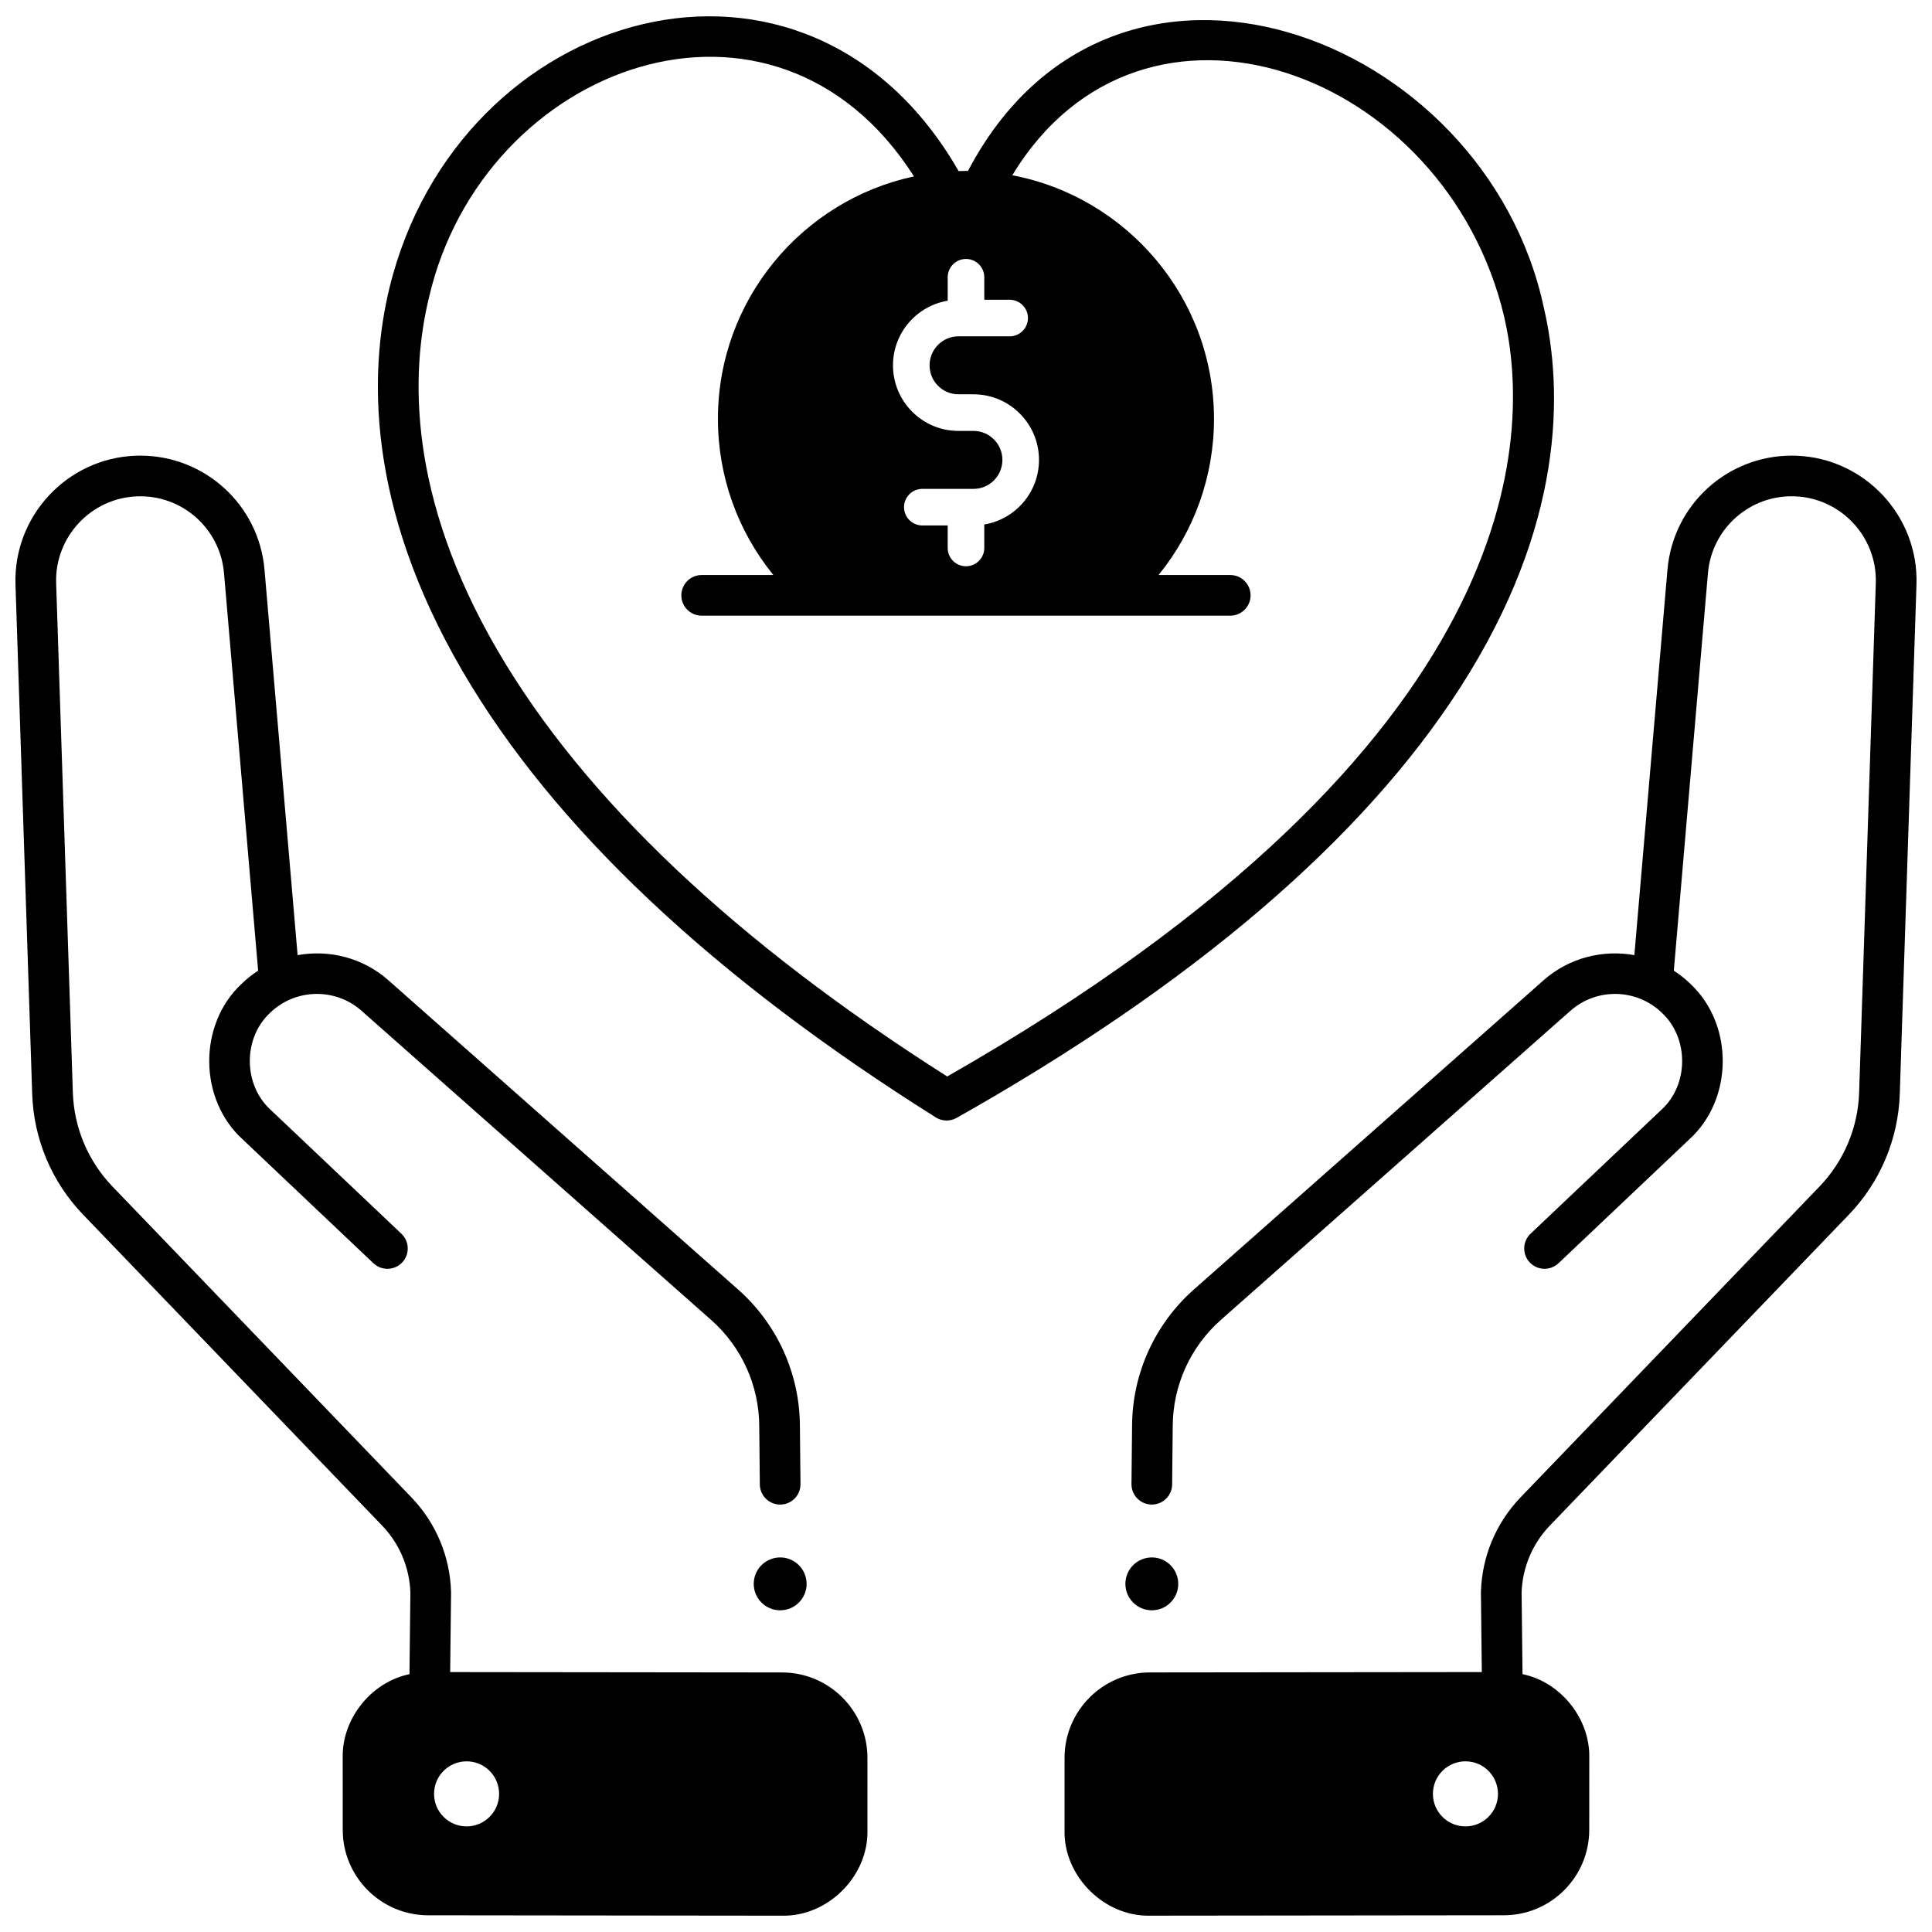
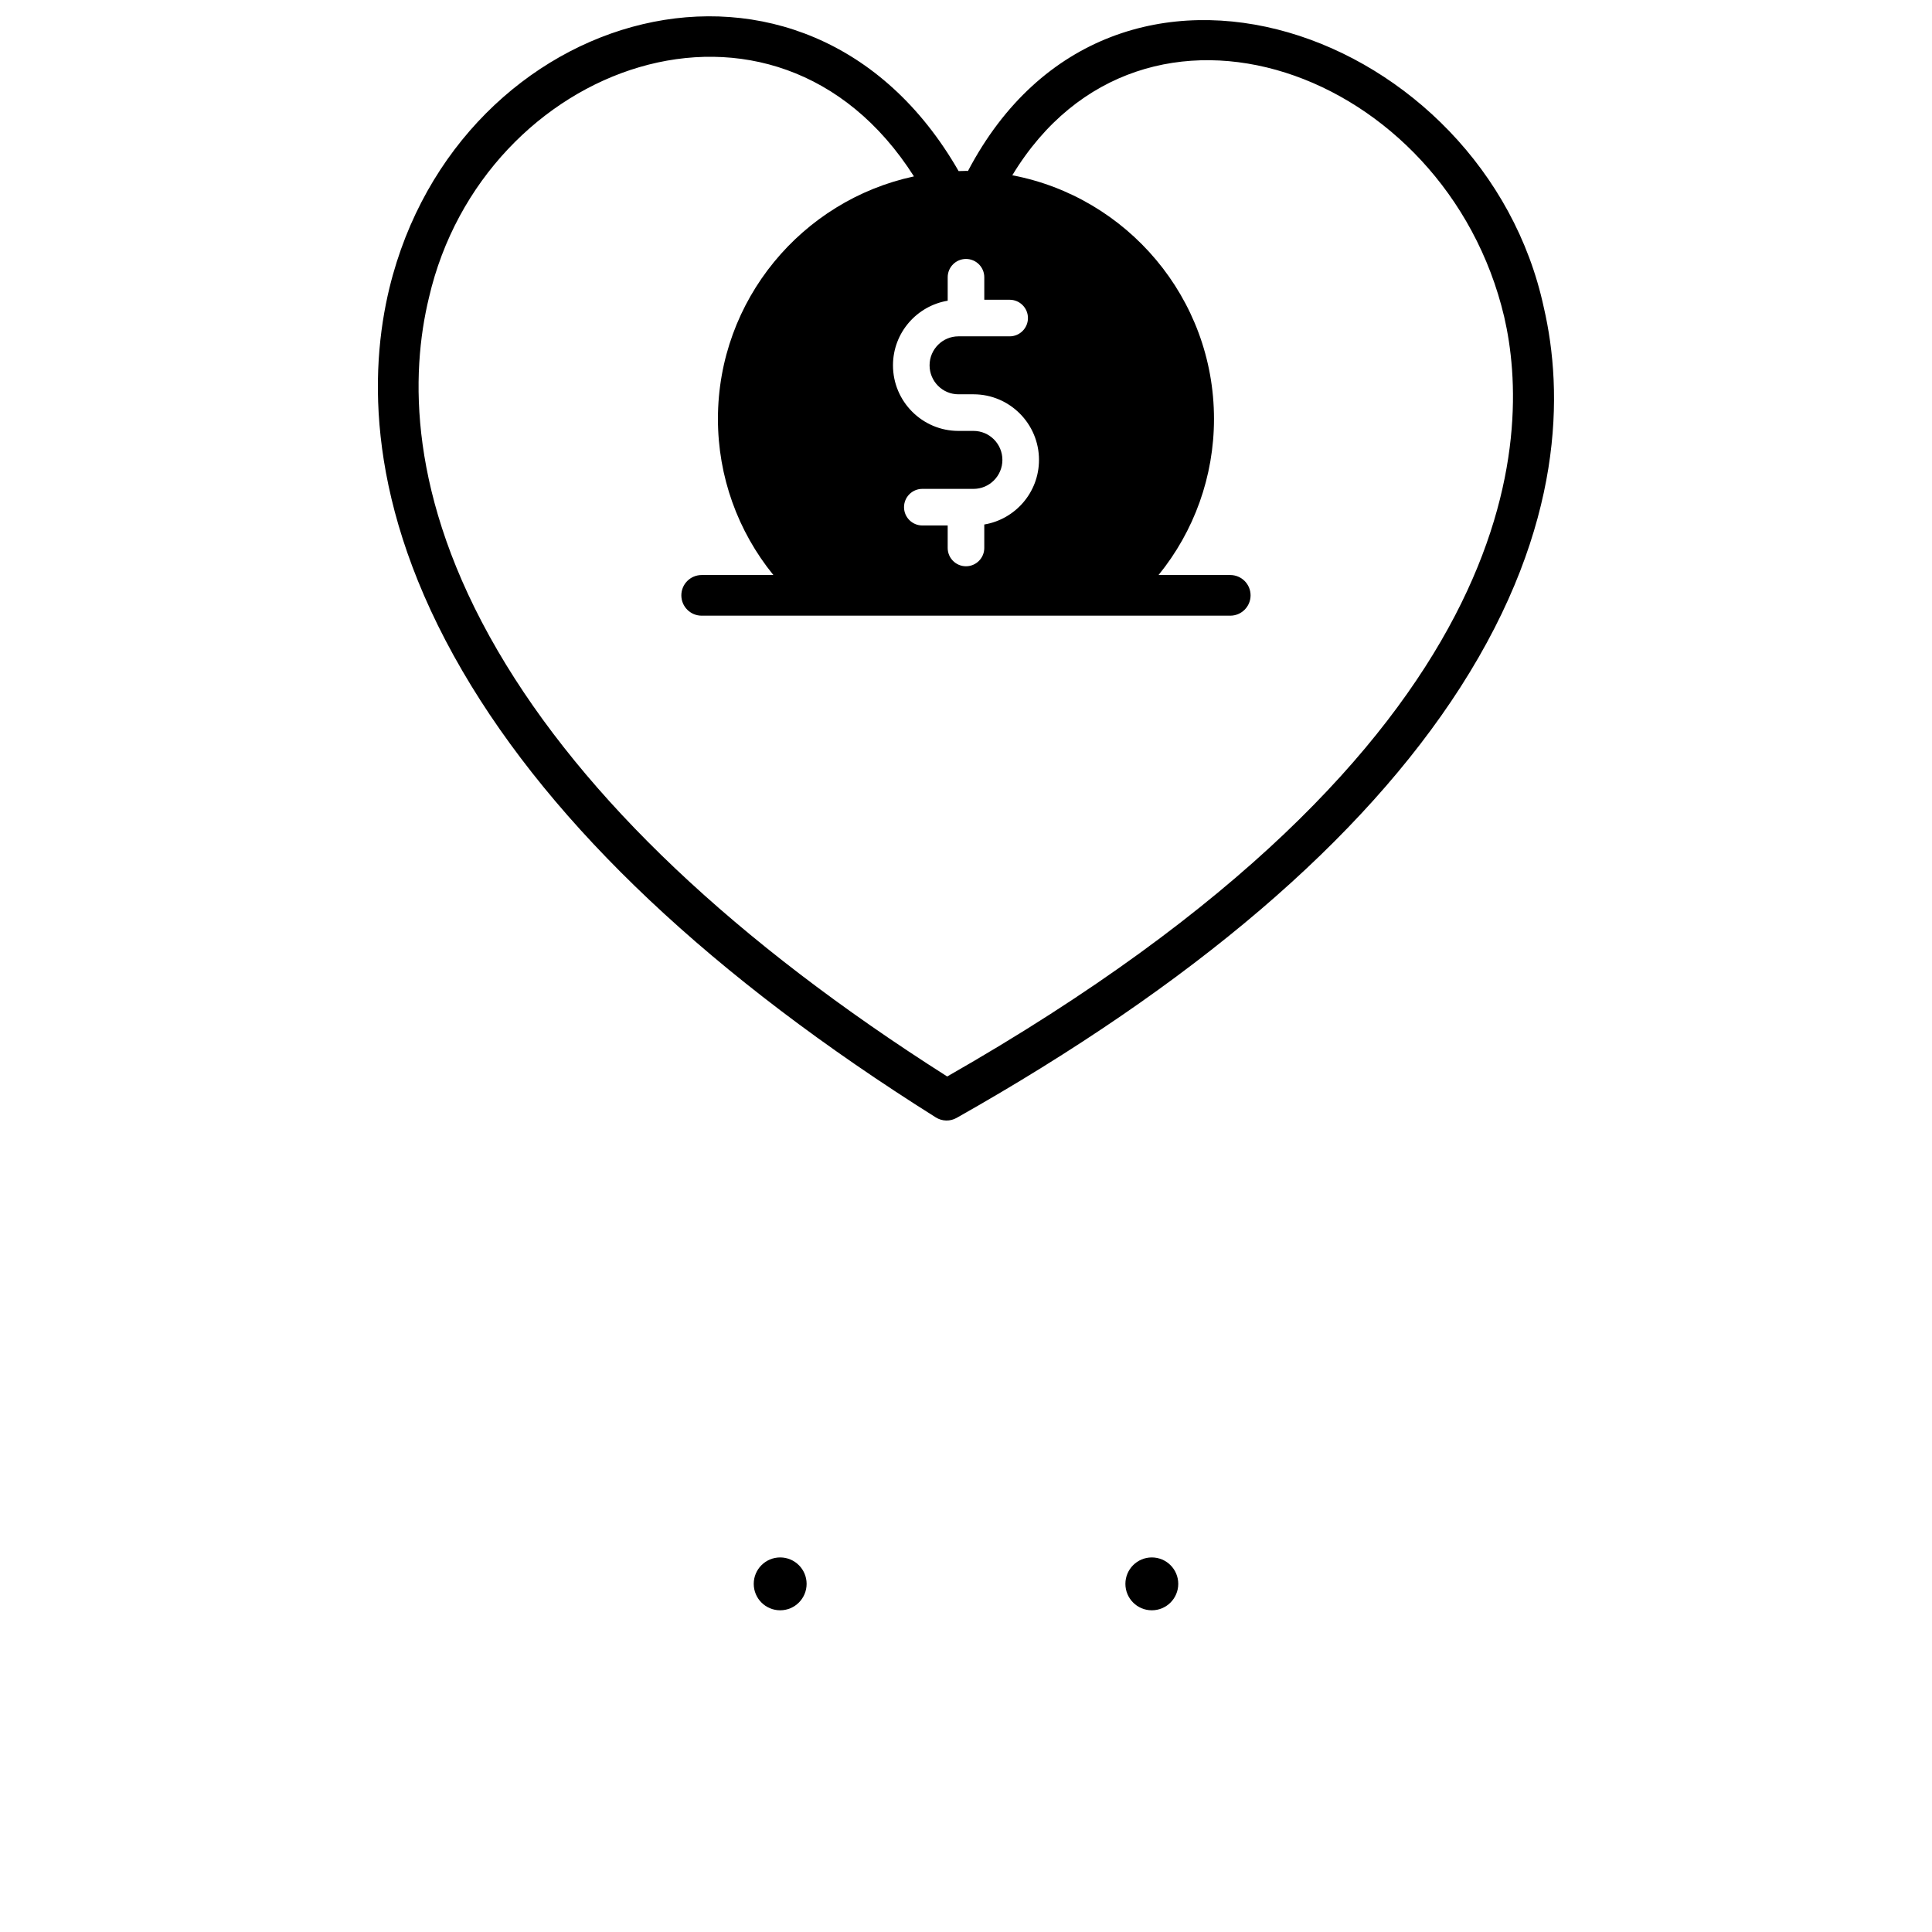
<svg xmlns="http://www.w3.org/2000/svg" width="800px" height="800px" version="1.1" viewBox="144 144 512 512">
  <defs>
    <clipPath id="c">
      <path d="m244 148.09h312v292.91h-312z" />
    </clipPath>
    <clipPath id="b">
-       <path d="m148.09 264h225.91v387.9h-225.91z" />
-     </clipPath>
+       </clipPath>
    <clipPath id="a">
-       <path d="m426 264h225.9v387.9h-225.9z" />
-     </clipPath>
+       </clipPath>
  </defs>
  <path d="m357.76 563.74c0 3.871-3.137 7.004-7.004 7.004-3.871 0-7.008-3.133-7.008-7.004 0-3.867 3.137-7.004 7.008-7.004 3.867 0 7.004 3.137 7.004 7.004" />
  <g clip-path="url(#c)">
    <path d="m553.14 225.56c-15.652-73.066-114.17-109.46-152.61-36.258-0.18 0-0.352-0.012-0.531-0.012-0.656 0-1.305 0.031-1.957 0.051-40.34-70.328-132.62-43.812-150.84 30.992-5.34 22.004-6.312 57.484 19.367 101.52 24.098 41.324 66.297 81.117 125.43 118.27 1.676 1.055 3.793 1.102 5.516 0.129 62.68-35.371 107.59-73.766 133.5-114.11 27.574-42.949 27.25-78.41 22.125-100.59zm-157.99-8.086c0-2.676 2.172-4.848 4.848-4.848 2.676 0 4.848 2.172 4.848 4.848v5.965h6.723c2.676 0 4.848 2.172 4.848 4.848 0 2.676-2.172 4.848-4.848 4.848h-13.578c-4.215 0-7.644 3.445-7.644 7.68s3.43 7.68 7.644 7.68h4.008c9.562 0 17.344 7.797 17.344 17.379 0 8.609-6.285 15.758-14.5 17.125v6.219c0 2.676-2.172 4.848-4.848 4.848-2.676 0-4.848-2.172-4.848-4.848v-5.965h-6.723c-2.676 0-4.848-2.172-4.848-4.848s2.172-4.848 4.848-4.848h13.578c4.215 0 7.644-3.445 7.644-7.68s-3.43-7.68-7.644-7.68h-4.008c-9.562 0-17.344-7.797-17.344-17.379 0-8.609 6.285-15.758 14.5-17.125zm-0.125 211.81c-56.215-35.719-96.289-73.68-119.14-112.86-23.875-40.941-23.078-73.473-18.207-93.555 14.328-61.98 91.566-90.18 128.53-32.121-29.648 6.352-51.949 32.746-51.949 64.266 0 15.266 5.262 29.773 14.695 41.375h-19.004c-2.977 0-5.387 2.414-5.387 5.387 0 2.977 2.41 5.387 5.387 5.387h140.08c2.977 0 5.387-2.414 5.387-5.387 0-2.977-2.41-5.387-5.387-5.387h-19.004c9.434-11.602 14.695-26.105 14.695-41.375 0-32.047-23.059-58.793-53.449-64.562 34.602-57.156 114.93-27.891 130.36 37.531 7.211 31.199 7.109 113.01-147.62 201.3z" />
  </g>
  <g clip-path="url(#b)">
-     <path d="m373.88 609.83c-0.008-12.457-10.148-22.602-22.605-22.613l-87.977-0.098 0.238-21.047c0-0.07 0-0.145-0.004-0.219-0.273-9.387-4.004-18.277-10.504-25.035l-79.215-82.371c-6.469-6.731-10.203-15.574-10.508-24.906l-4.426-135c-0.398-12.227 9.219-22.543 21.438-23.004 11.914-0.457 22.023 8.5 23.047 20.367l9.043 105.33c-1.574 1.02-3.07 2.199-4.453 3.559-11.492 10.793-11.316 30.578 0.363 41.164l34.645 32.816c2.16 2.047 5.57 1.953 7.617-0.207s1.953-5.57-0.207-7.617l-34.641-32.824c-7.277-6.598-7.387-18.926-0.227-25.648 6.644-6.519 17.309-6.797 24.281-0.629l92.691 81.965c8.047 7.113 12.688 17.355 12.73 28.129l0.156 15.453c0.027 2.957 2.438 5.332 5.387 5.332h0.055c2.977-0.027 5.363-2.465 5.332-5.441l-0.156-15.422c-0.059-13.812-6.023-26.977-16.367-36.125l-92.691-81.965c-6.766-5.984-15.691-8.16-24.055-6.652l-8.77-102.14c-1.477-17.184-15.812-30.234-32.918-30.234-0.422 0-0.844 0.008-1.27 0.023-18.129 0.684-32.398 15.988-31.805 34.125l4.426 135c0.395 11.996 5.191 23.371 13.512 32.02l79.219 82.375c4.613 4.801 7.277 11.109 7.496 17.777l-0.246 21.605c-10.086 2.07-17.883 11.738-17.691 22.086l0.012 19.199c0.008 12.457 10.148 22.602 22.605 22.613l93.797 0.105c12.176 0.266 22.914-10.465 22.652-22.641zm-106.23 18.184c-4.762 0-8.621-3.859-8.621-8.621s3.859-8.621 8.621-8.621c4.762 0 8.621 3.859 8.621 8.621 0 4.758-3.863 8.621-8.621 8.621z" />
-   </g>
+     </g>
  <path d="m456.25 563.74c0 3.871-3.137 7.004-7.004 7.004-3.867 0-7.004-3.133-7.004-7.004 0-3.867 3.137-7.004 7.004-7.004 3.867 0 7.004 3.137 7.004 7.004" />
  <g clip-path="url(#a)">
    <path d="m426.11 629.03c-0.262 12.176 10.477 22.91 22.652 22.641l93.797-0.105c12.457-0.016 22.594-10.16 22.605-22.613l0.012-19.199c0.191-10.348-7.606-20.016-17.691-22.086l-0.246-21.605c0.219-6.668 2.879-12.977 7.496-17.777l79.215-82.371c8.32-8.652 13.117-20.023 13.512-32.02l4.426-135c0.594-18.137-13.672-33.441-31.805-34.125-0.422-0.016-0.848-0.023-1.27-0.023-17.105 0-31.441 13.051-32.918 30.234l-8.77 102.14c-8.359-1.504-17.289 0.672-24.055 6.652l-92.691 81.965c-10.344 9.148-16.312 22.316-16.367 36.125l-0.156 15.422c-0.027 2.977 2.359 5.41 5.332 5.441h0.055c2.949 0 5.359-2.379 5.387-5.332l0.156-15.453c0.043-10.773 4.684-21.016 12.73-28.129l92.691-81.965c6.973-6.168 17.637-5.887 24.281 0.629 7.16 6.727 7.051 19.055-0.227 25.648l-34.645 32.82c-2.16 2.047-2.254 5.457-0.207 7.617s5.457 2.254 7.617 0.207l34.645-32.816c11.68-10.586 11.855-30.371 0.363-41.164-1.383-1.359-2.879-2.539-4.453-3.559l9.043-105.33c1.02-11.867 11.129-20.82 23.047-20.367 12.223 0.461 21.84 10.777 21.438 23.004l-4.418 135c-0.305 9.332-4.039 18.176-10.508 24.906l-79.215 82.371c-6.5 6.758-10.23 15.648-10.504 25.035-0.004 0.07-0.004 0.145-0.004 0.219l0.238 21.047-87.977 0.098c-12.457 0.016-22.594 10.16-22.605 22.613zm97.625-9.637c0-4.762 3.859-8.621 8.621-8.621 4.762 0 8.621 3.859 8.621 8.621s-3.859 8.621-8.621 8.621c-4.762 0-8.621-3.863-8.621-8.621z" />
  </g>
</svg>